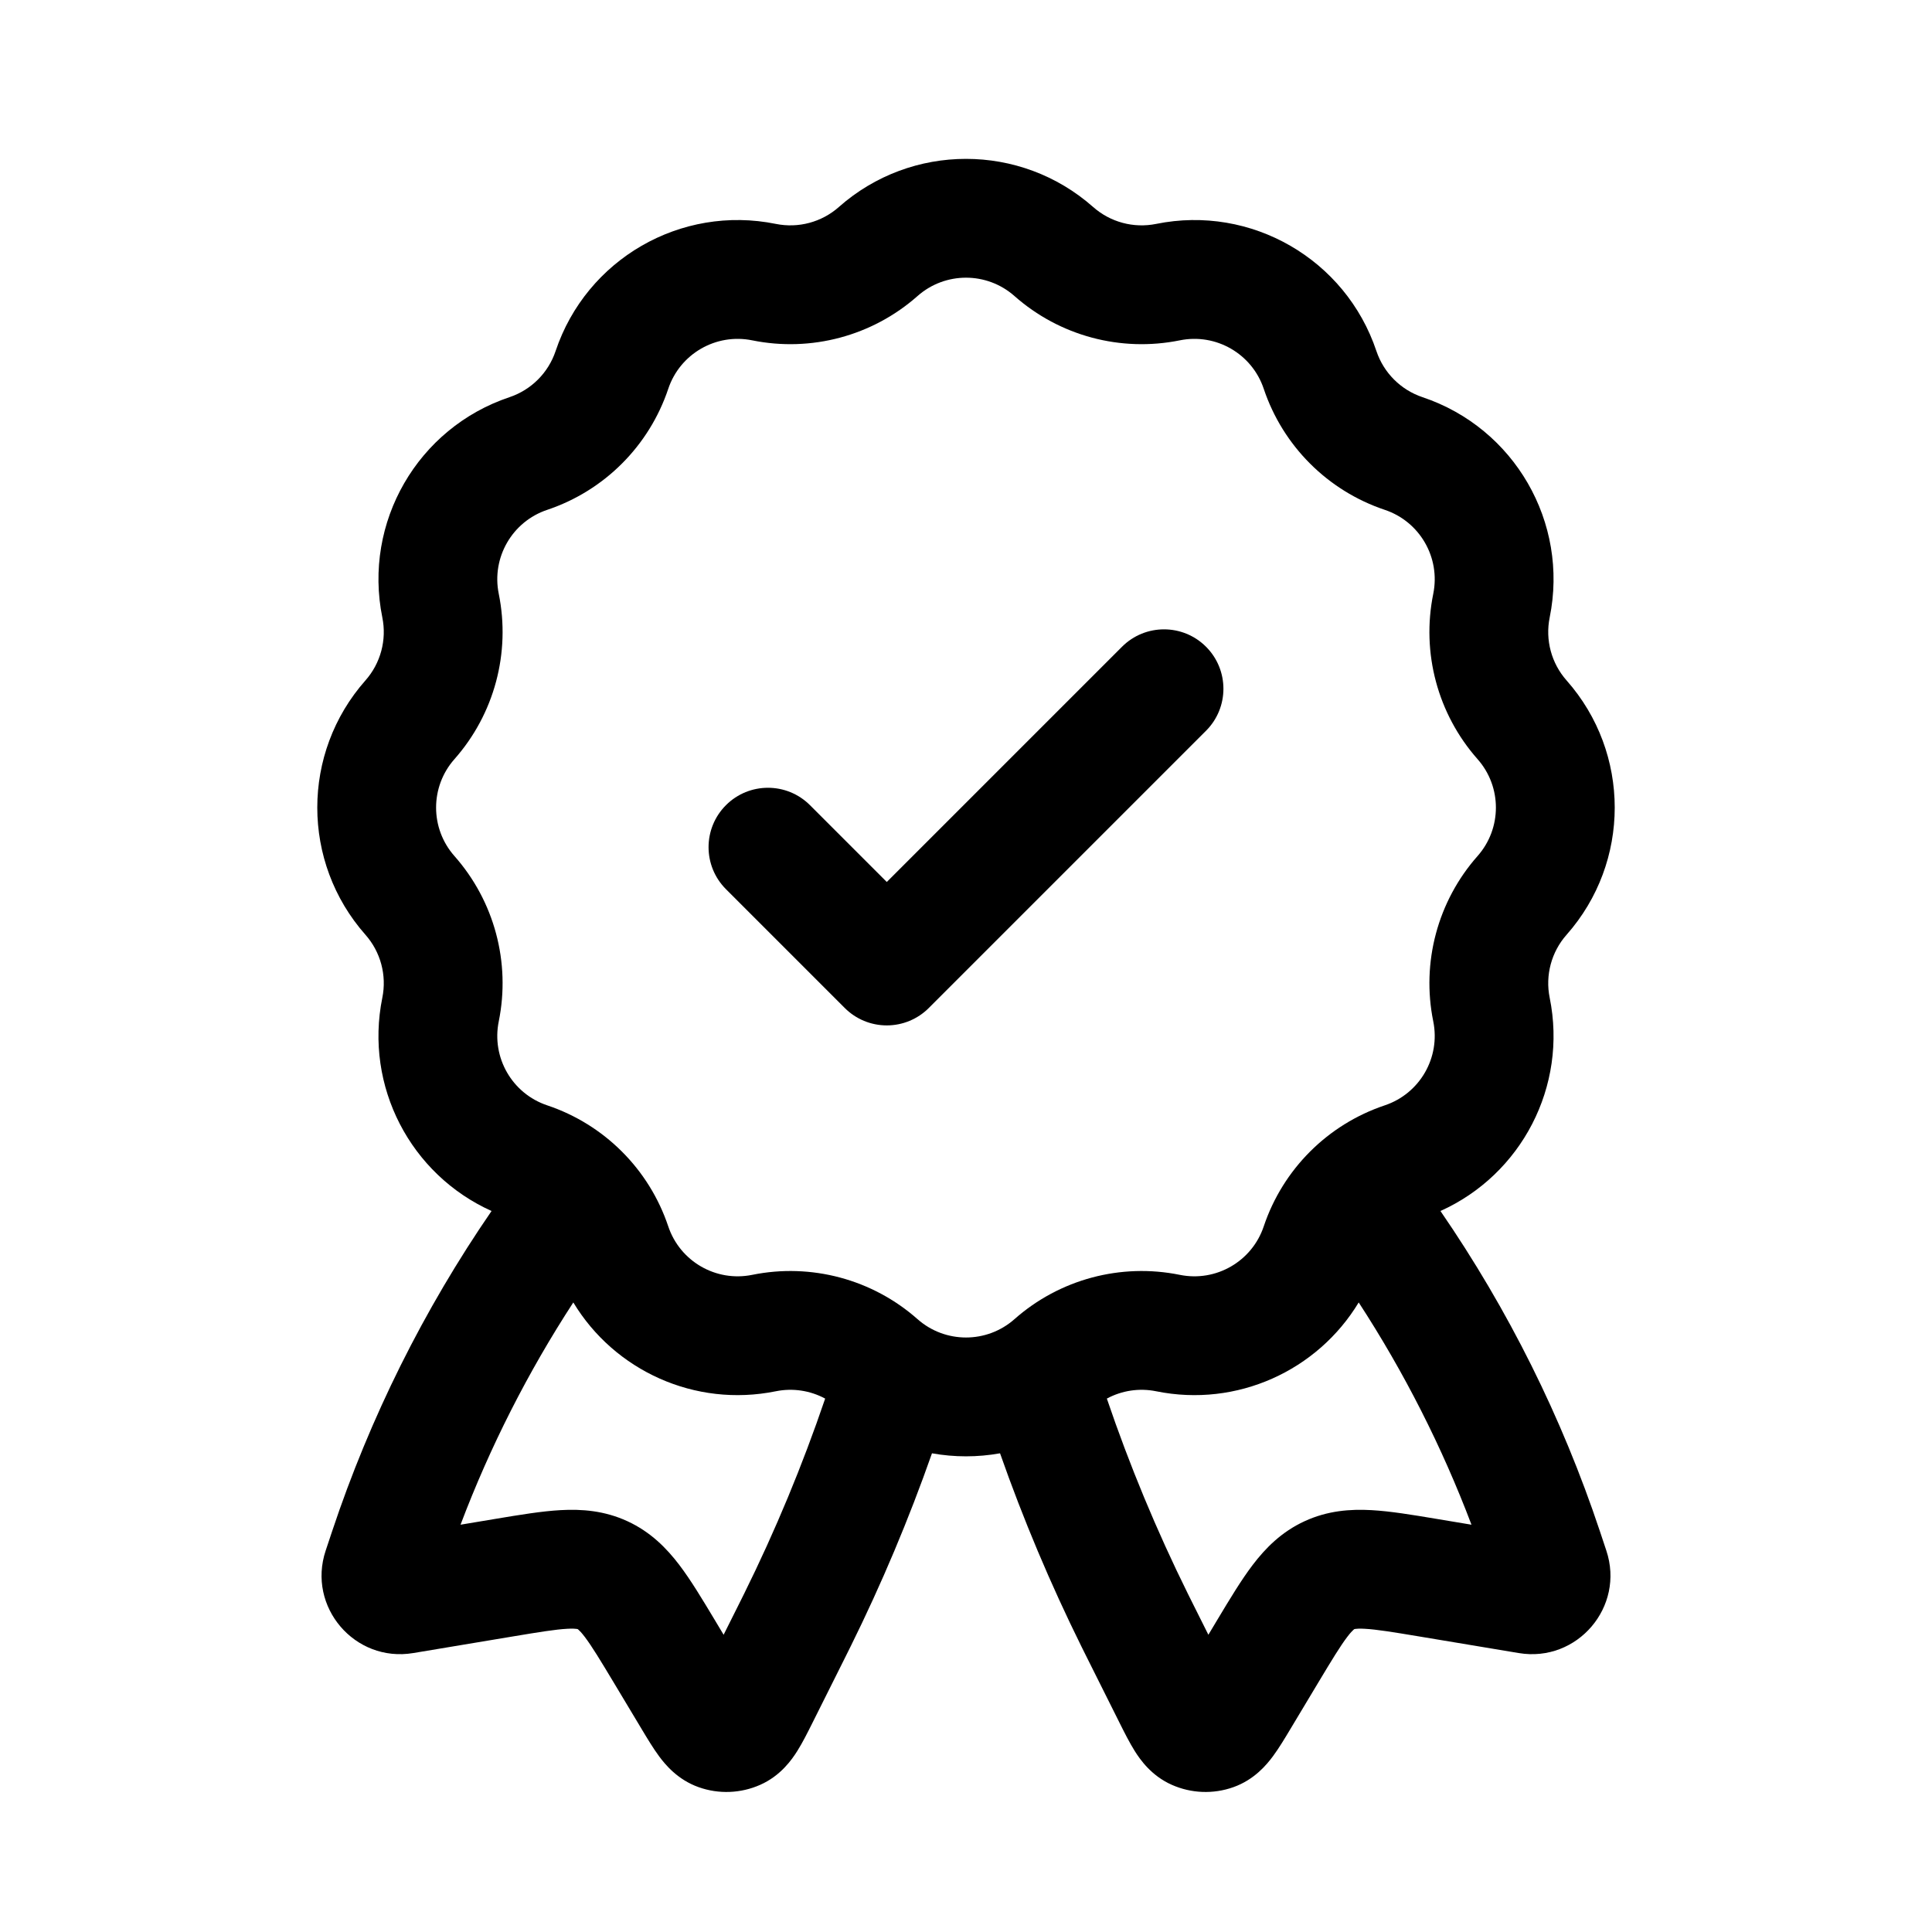
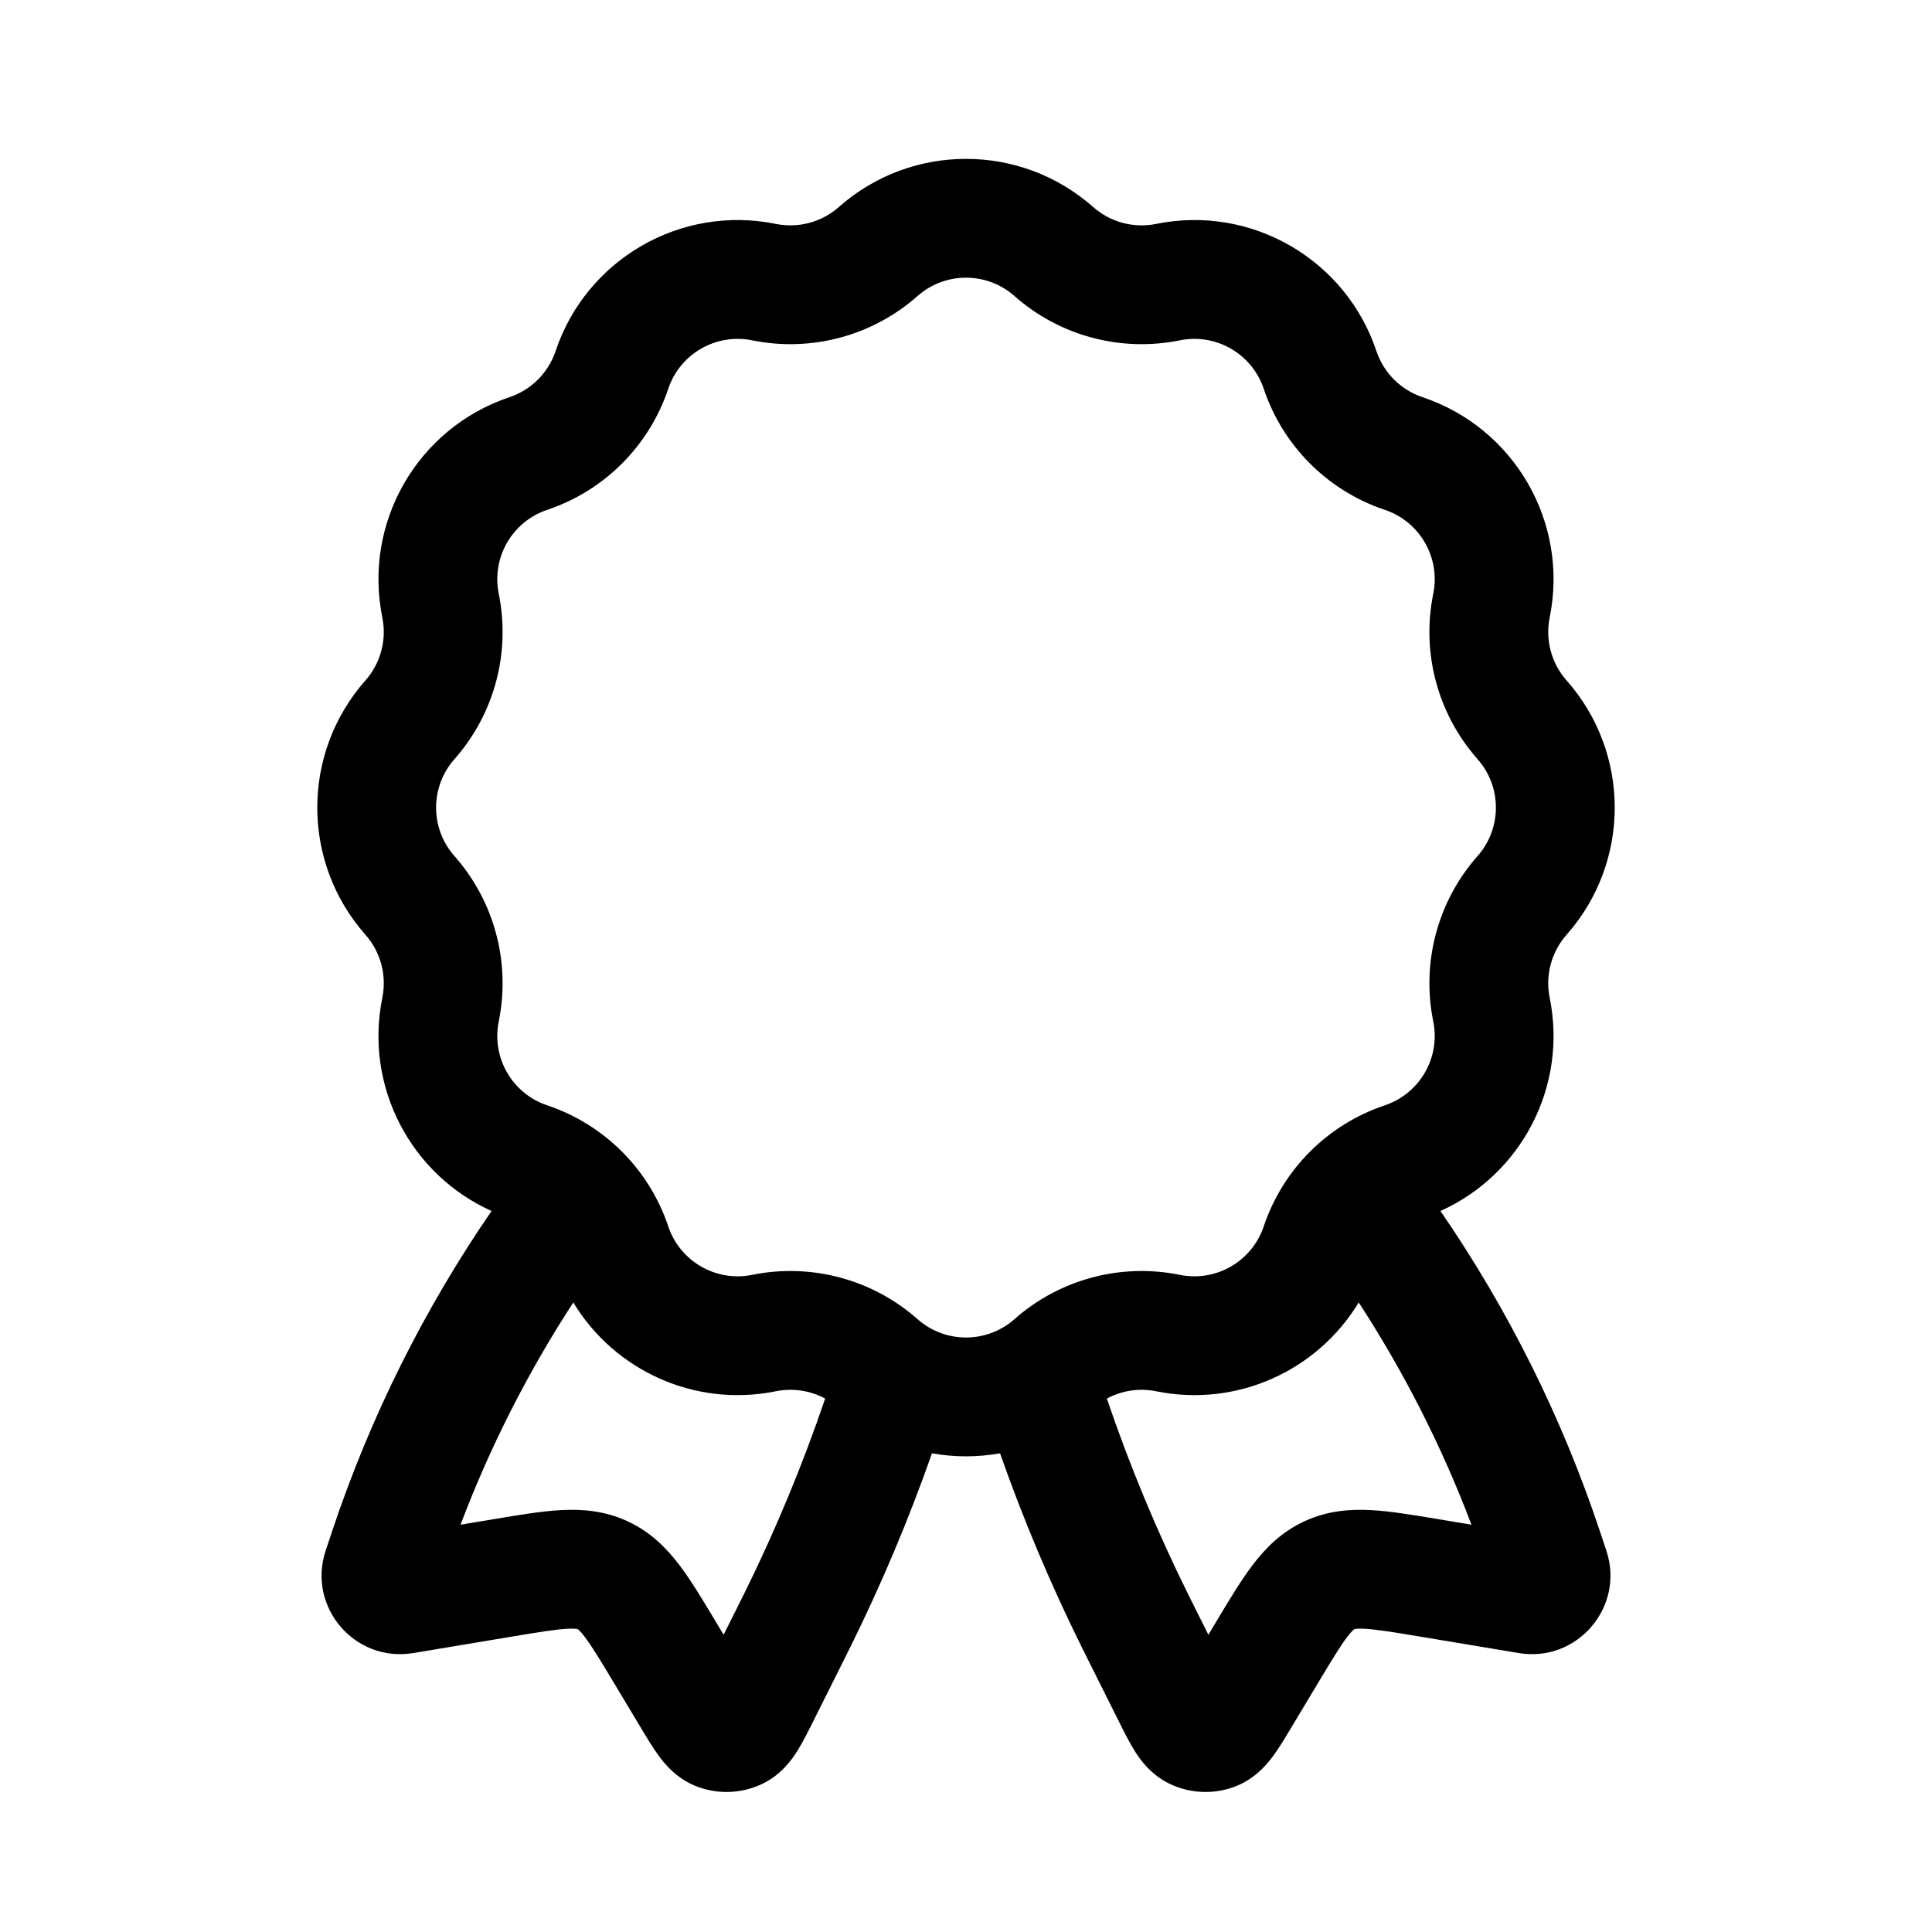
<svg xmlns="http://www.w3.org/2000/svg" fill="#000000" width="800px" height="800px" version="1.1" viewBox="144 144 512 512">
  <g>
-     <path d="m463.61 337.66c6.148-6.148 6.148-16.117 0-22.266-6.148-6.148-16.113-6.148-22.262 0l-62.34 62.34-20.355-20.355c-6.148-6.148-16.117-6.148-22.266 0-6.148 6.148-6.148 16.113 0 22.262l31.488 31.492c2.949 2.953 6.957 4.609 11.133 4.609 4.176 0 8.18-1.656 11.129-4.609z" />
    <path d="m366.3 198.86c19.246-17.012 48.152-17.012 67.395 0 4.559 4.027 10.738 5.684 16.699 4.477 25.172-5.113 50.207 9.34 58.367 33.695 1.934 5.766 6.457 10.293 12.223 12.227 24.355 8.156 38.812 33.191 33.699 58.363-1.211 5.961 0.445 12.145 4.477 16.699 17.012 19.246 17.012 48.152 0 67.398-4.031 4.555-5.688 10.738-4.477 16.699 4.769 23.488-7.496 46.855-28.949 56.508 17.973 26.145 32.199 54.703 42.246 84.848l1.715 5.156c4.969 14.898-7.707 29.73-23.199 27.148l-26.426-4.406c-7.168-1.195-11.293-1.859-14.375-2.027-1.387-0.078-2.129-0.023-2.492 0.031l-0.145 0.023c-0.078 0.016-0.121 0.027-0.121 0.027l-0.027 0.008-0.023 0.016s-0.023 0.016-0.066 0.047c-0.035 0.027-0.086 0.07-0.148 0.125-0.273 0.238-0.801 0.766-1.637 1.871-1.871 2.461-4.039 6.031-7.781 12.262l-7.332 12.223c-1.418 2.371-3.019 5.039-4.59 7.156-1.59 2.141-4.871 6.195-10.484 8.184-5.316 1.891-11.156 1.664-16.312-0.625-5.445-2.414-8.406-6.711-9.828-8.969-1.398-2.227-2.793-5.012-4.027-7.481l-8.453-16.906c-0.812-1.629-1.242-2.488-1.668-3.352-8.211-16.598-15.406-33.68-21.543-51.148-5.961 1.07-12.074 1.07-18.035 0-6.137 17.469-13.332 34.551-21.543 51.148-0.426 0.863-0.855 1.723-1.668 3.352l-8.453 16.906c-1.234 2.469-2.625 5.254-4.027 7.481-1.422 2.258-4.383 6.555-9.828 8.969-5.156 2.289-10.996 2.516-16.312 0.625-5.613-1.988-8.895-6.043-10.484-8.184-1.57-2.117-3.168-4.785-4.59-7.156l-7.332-12.223c-3.742-6.231-5.91-9.801-7.777-12.262-0.84-1.105-1.367-1.633-1.641-1.871-0.125-0.113-0.211-0.172-0.211-0.172l-0.027-0.016-0.027-0.008s-0.098-0.027-0.266-0.051c-0.359-0.055-1.105-0.109-2.492-0.031-3.082 0.168-7.207 0.832-14.375 2.027l-26.426 4.406c-15.492 2.582-28.168-12.25-23.199-27.148l1.719-5.156c10.047-30.145 24.273-58.703 42.242-84.848-21.453-9.652-33.719-33.02-28.949-56.508 1.211-5.961-0.445-12.145-4.473-16.699-17.016-19.246-17.016-48.152 0-67.398 4.027-4.555 5.684-10.738 4.473-16.699-5.109-25.172 9.344-50.207 33.699-58.363 5.766-1.934 10.293-6.461 12.223-12.227 8.16-24.355 33.195-38.809 58.367-33.695 5.961 1.207 12.145-0.449 16.699-4.477zm84.094 313.84c21.438 4.356 42.773-5.481 53.676-23.539 12.043 18.5 22.062 38.242 29.887 58.902l-9.41-1.57c-6.219-1.039-12.082-2.016-17.109-2.293-5.602-0.312-11.617 0.125-17.73 2.945-6.109 2.82-10.34 7.121-13.738 11.586-3.047 4.008-6.106 9.105-9.352 14.512l-2.387 3.984-3.82-7.637c-0.836-1.676-1.234-2.473-1.629-3.269-8.281-16.738-15.449-34-21.457-51.68 3.953-2.137 8.574-2.852 13.07-1.941zm-100.79 0c4.496-0.91 9.117-0.195 13.074 1.941-6.012 17.68-13.18 34.941-21.461 51.68-0.395 0.797-0.793 1.594-1.629 3.269l-3.82 7.637-2.387-3.984c-3.246-5.406-6.305-10.504-9.352-14.512-3.394-4.465-7.629-8.766-13.738-11.586-6.109-2.82-12.129-3.258-17.73-2.945-5.023 0.277-10.887 1.254-17.109 2.293l-9.406 1.57c7.82-20.66 17.844-40.402 29.887-58.902 10.898 18.059 32.234 27.895 53.672 23.539zm63.238-290.25c-7.332-6.481-18.352-6.481-25.684 0-11.957 10.57-28.18 14.918-43.82 11.742-9.594-1.945-19.133 3.562-22.242 12.844-5.07 15.133-16.949 27.008-32.082 32.078-9.281 3.109-14.789 12.648-12.84 22.242 3.176 15.641-1.172 31.867-11.742 43.824-6.484 7.332-6.484 18.348 0 25.68 10.57 11.957 14.918 28.184 11.742 43.824-1.949 9.594 3.559 19.133 12.84 22.242 15.133 5.07 27.012 16.945 32.082 32.078 3.109 9.281 12.648 14.789 22.242 12.844 15.641-3.176 31.863 1.172 43.82 11.742 7.332 6.481 18.352 6.481 25.684 0 11.957-10.57 28.18-14.918 43.824-11.742 9.59 1.945 19.129-3.562 22.238-12.844 5.07-15.133 16.949-27.008 32.082-32.078 9.281-3.109 14.789-12.648 12.844-22.242-3.18-15.641 1.168-31.867 11.738-43.824 6.484-7.332 6.484-18.348 0-25.68-10.57-11.957-14.918-28.184-11.738-43.824 1.945-9.594-3.562-19.133-12.844-22.242-15.133-5.07-27.012-16.945-32.082-32.078-3.109-9.281-12.648-14.789-22.238-12.844-15.645 3.176-31.867-1.172-43.824-11.742z" fill-rule="evenodd" />
  </g>
</svg>